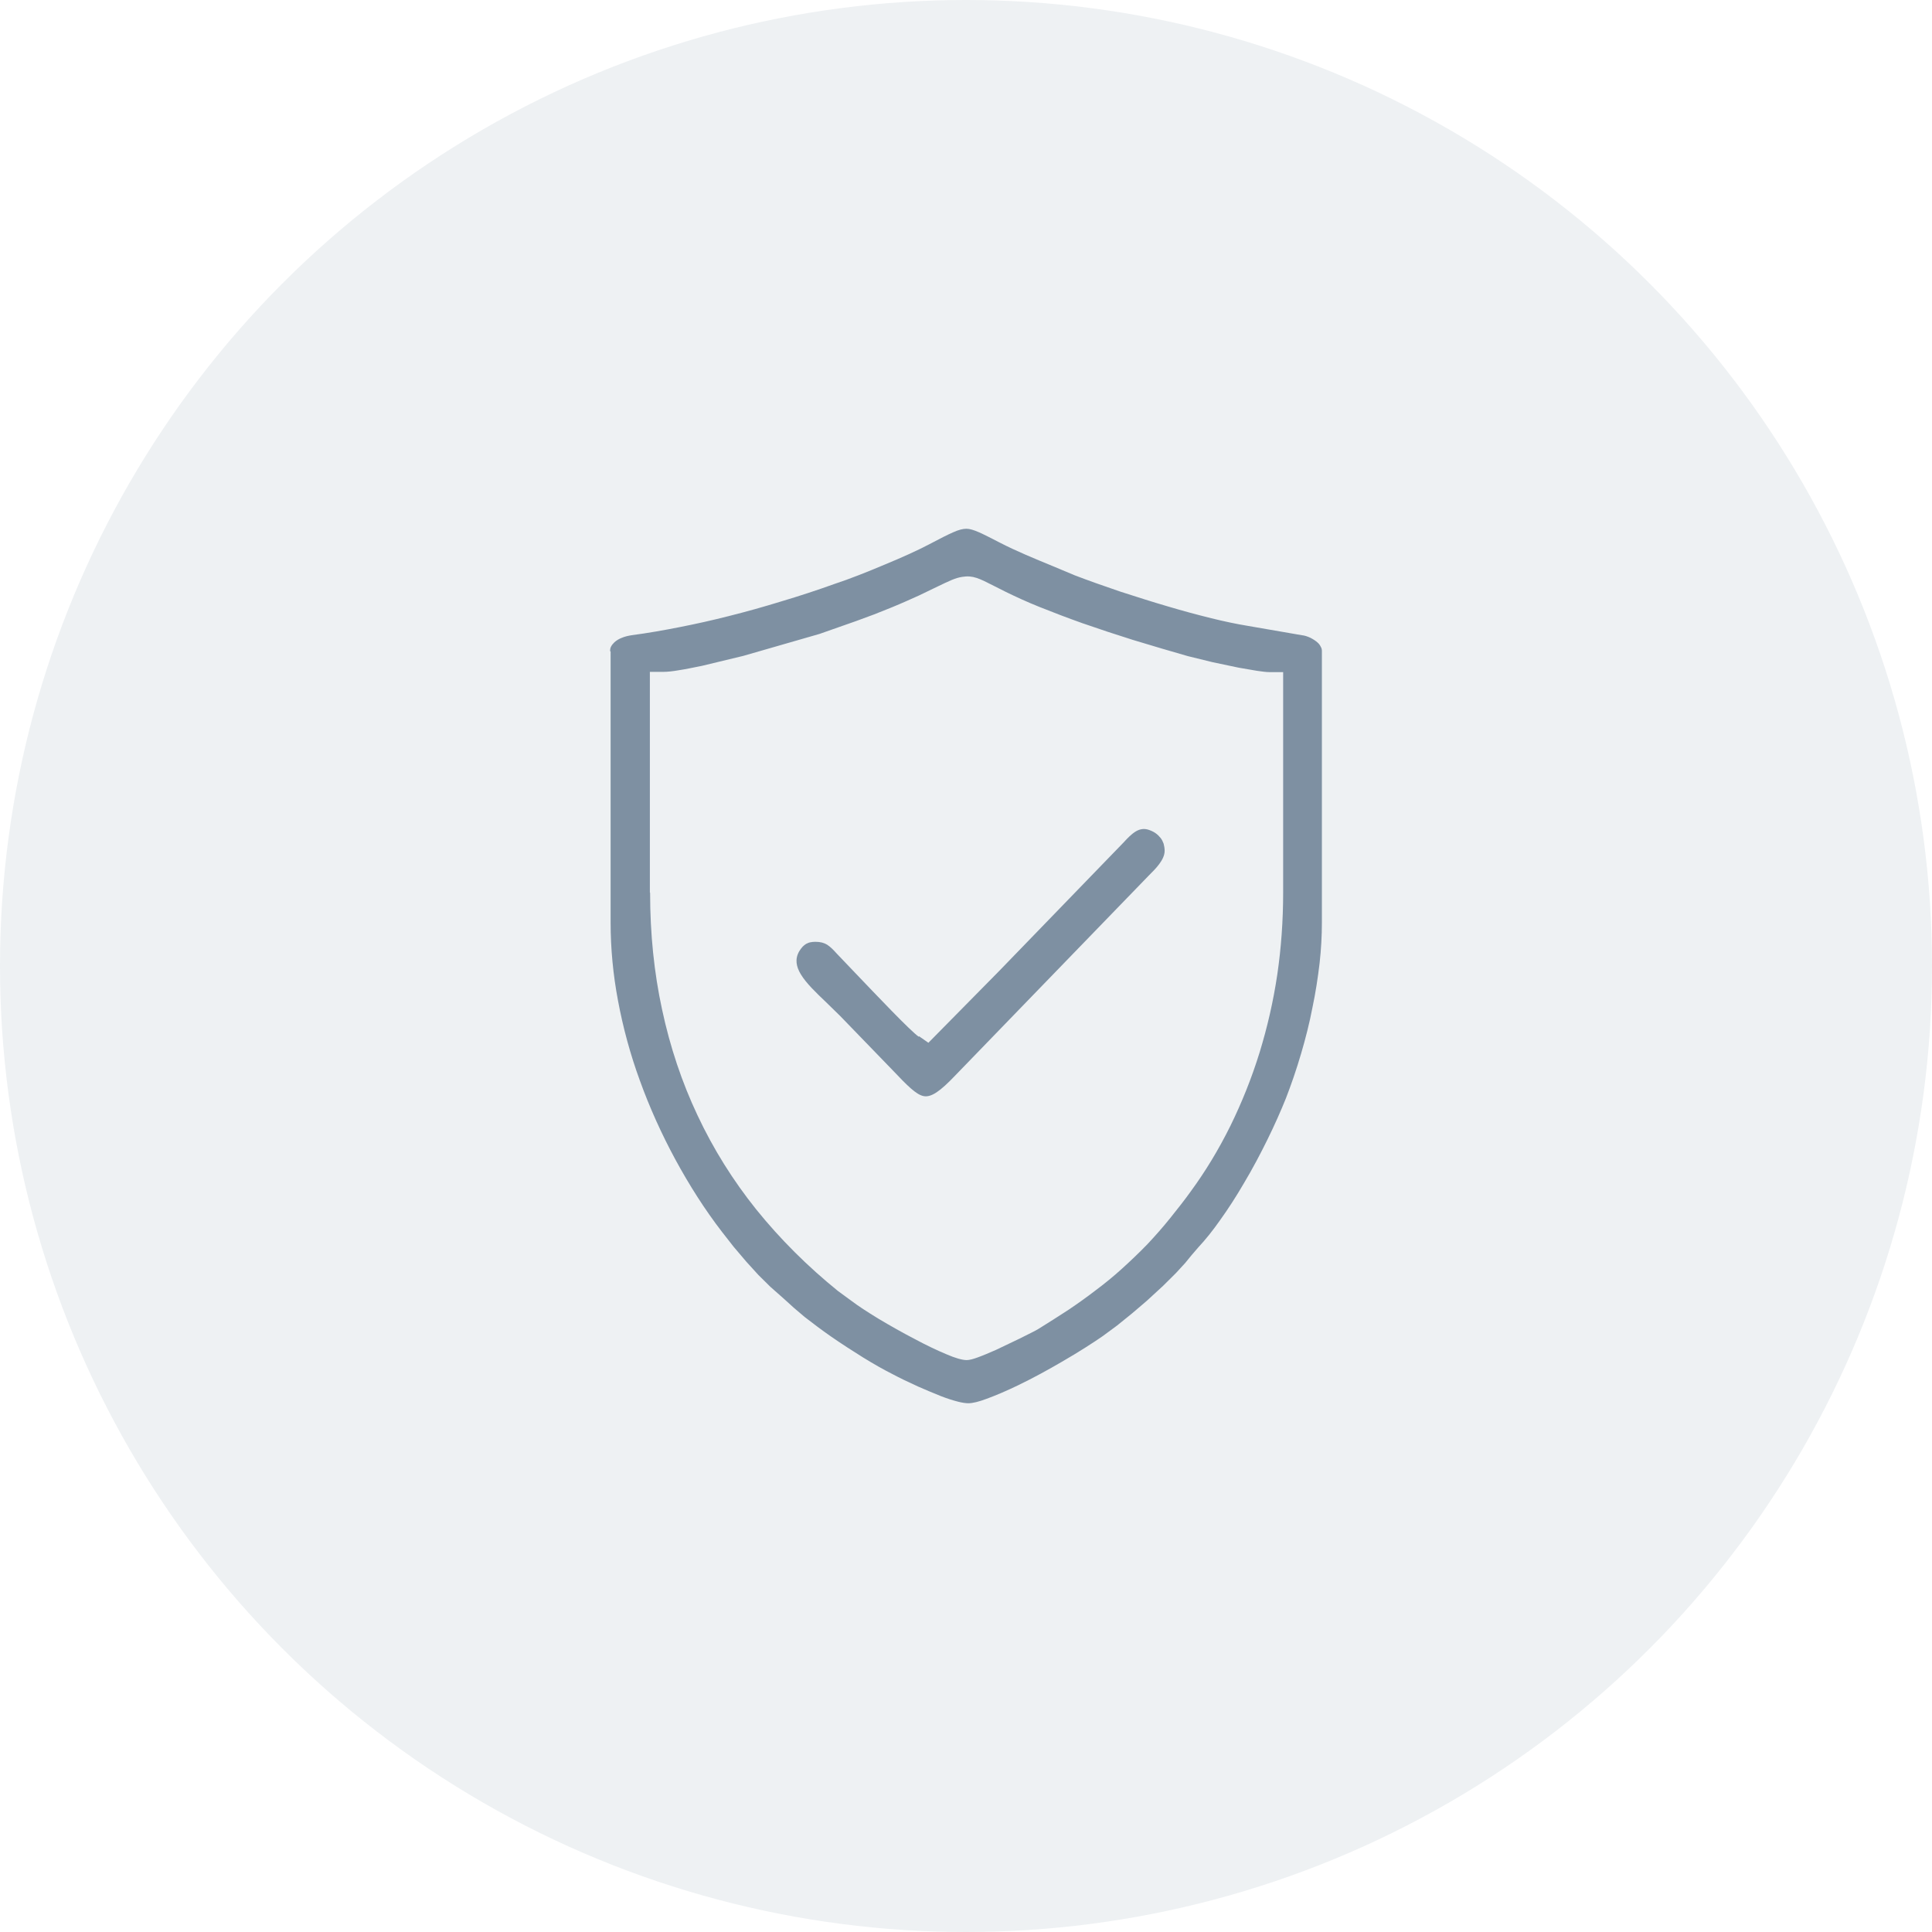
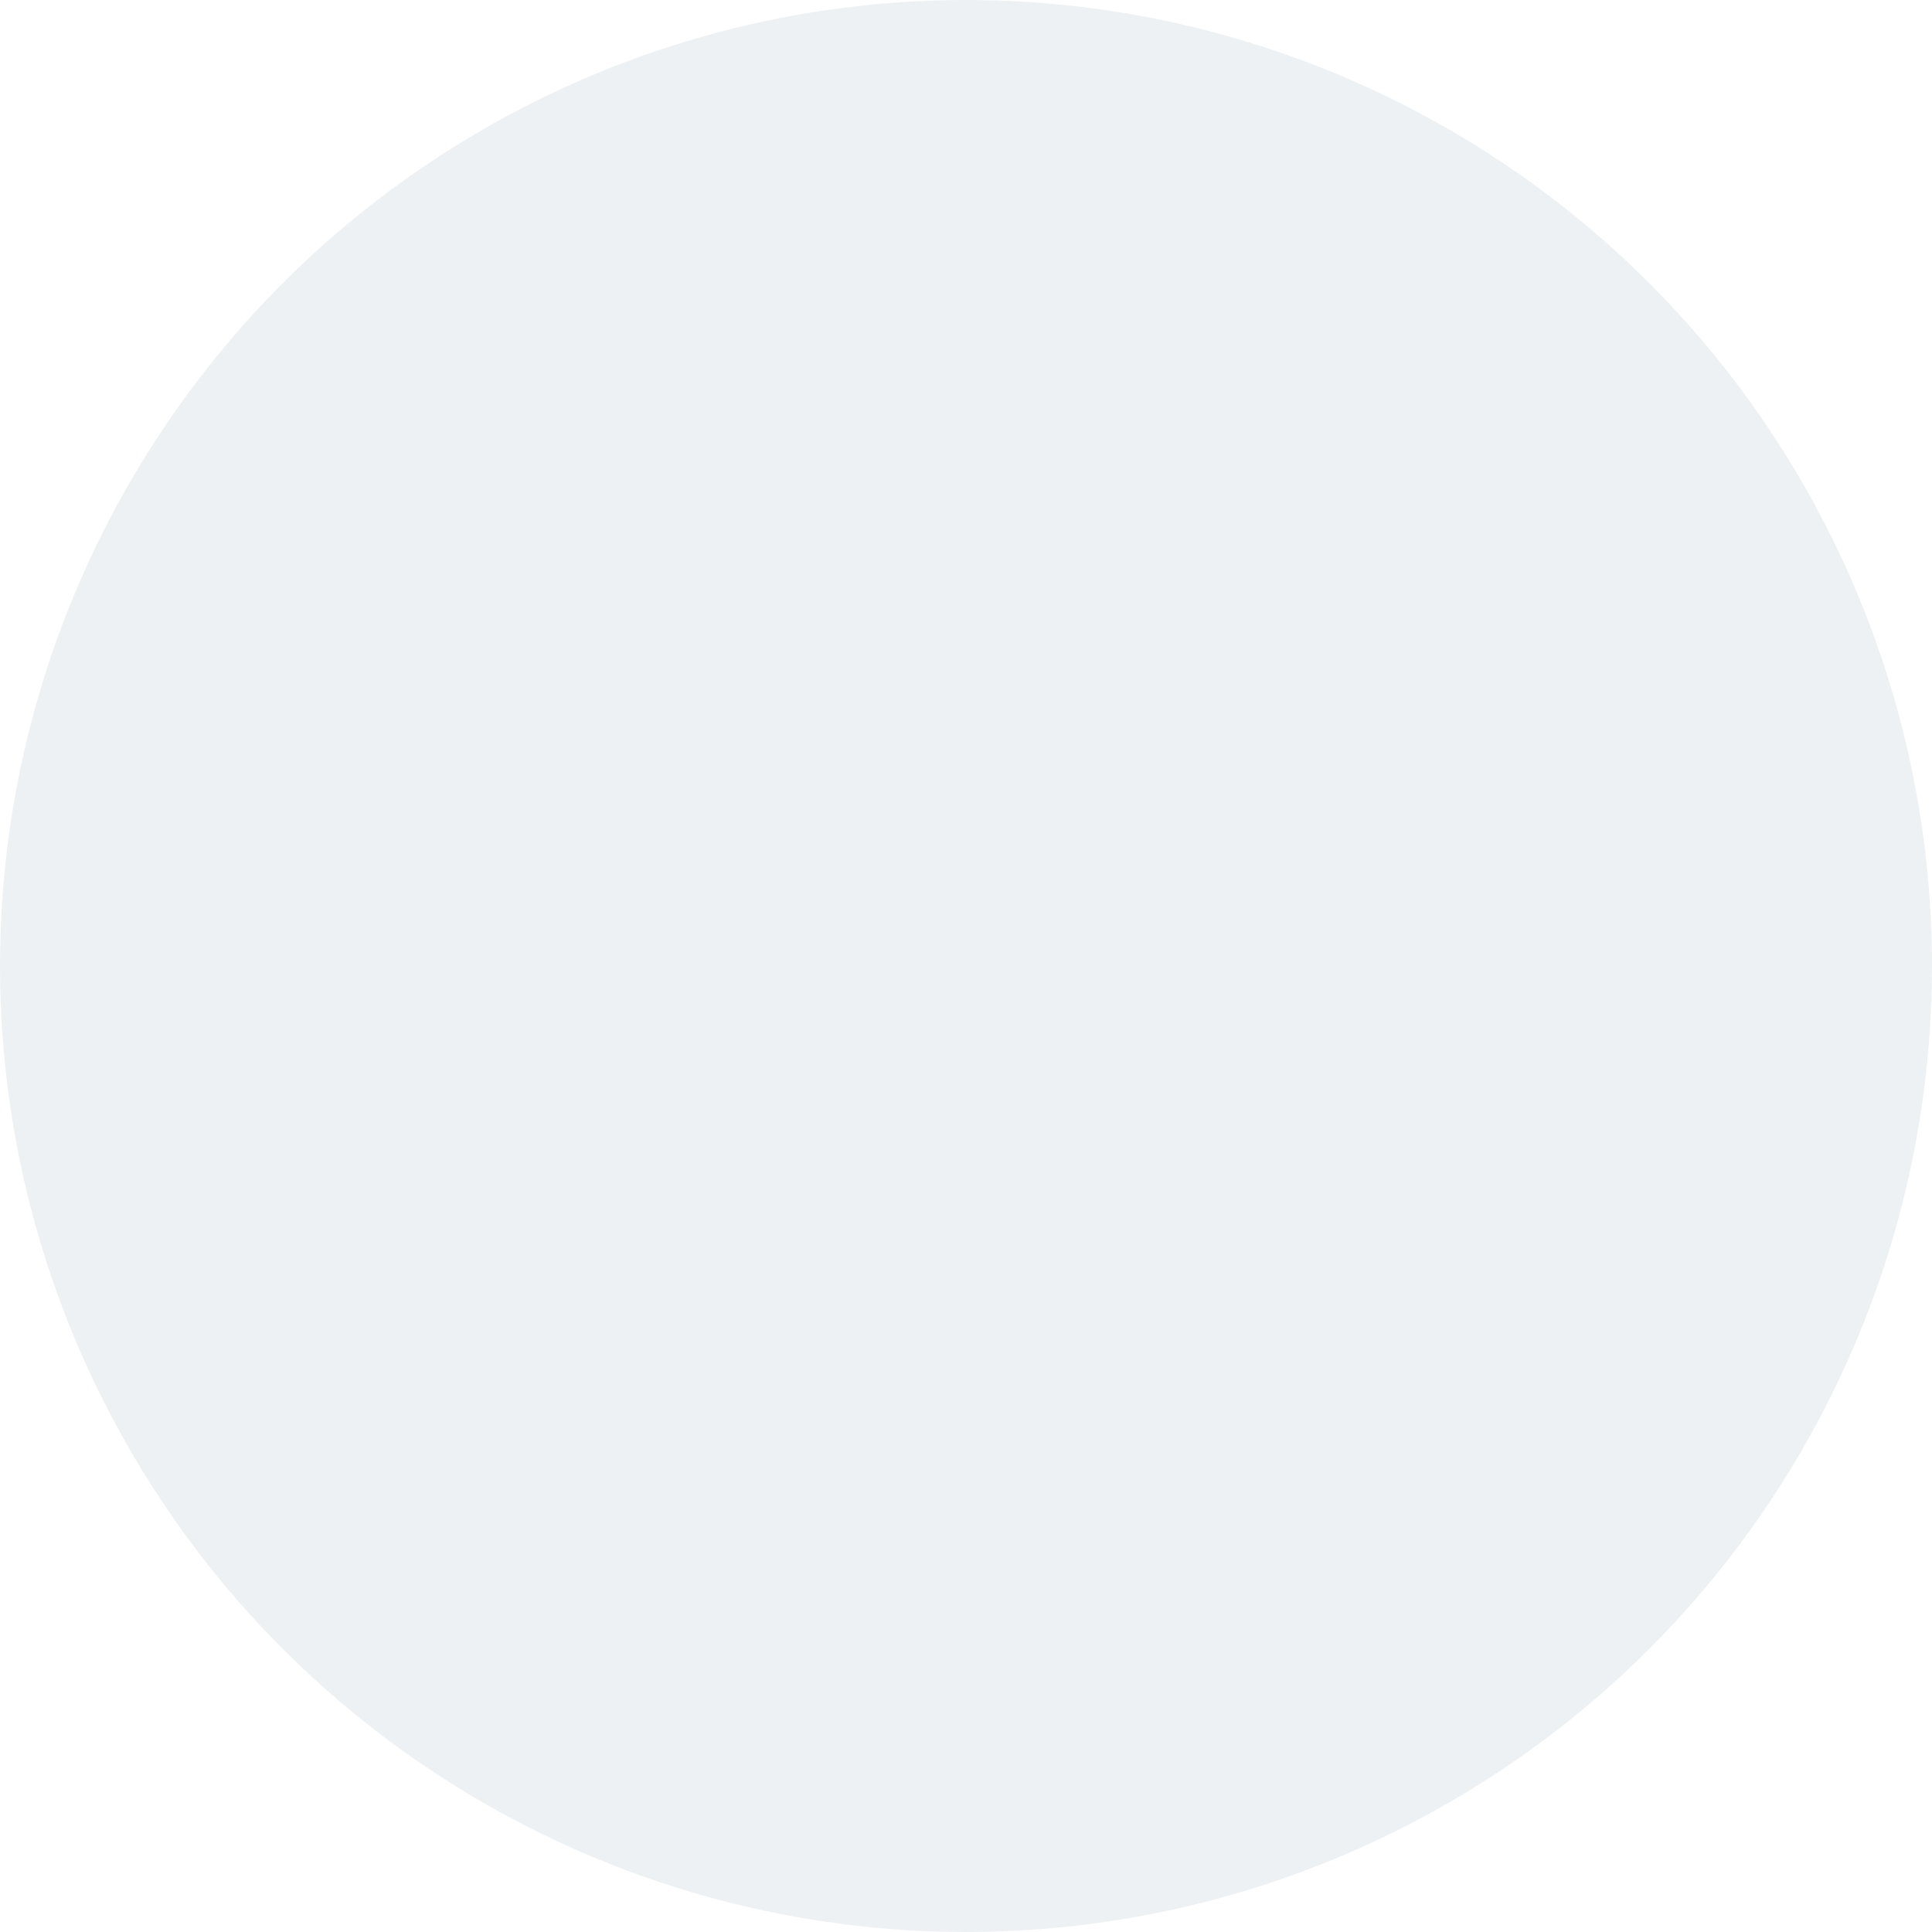
<svg xmlns="http://www.w3.org/2000/svg" width="95" height="95" viewBox="0 0 95 95" fill="none">
  <circle opacity="0.07" cx="47.5" cy="47.5" r="47.5" fill="#0E3052" />
-   <path opacity="0.5" fill-rule="evenodd" clip-rule="evenodd" d="M31.955 43.879V33.036H32.64C32.814 33.036 33.075 33.01 33.362 32.959C33.723 32.907 34.121 32.817 34.52 32.74L36.549 32.251L40.297 31.171L42.09 30.541L42.962 30.219L43.833 29.872C44.368 29.653 44.817 29.447 45.19 29.28L46.124 28.83C46.66 28.573 46.971 28.418 47.307 28.367C47.842 28.277 48.154 28.444 48.888 28.817L49.449 29.1C49.947 29.344 50.507 29.602 51.117 29.846C51.789 30.116 52.499 30.386 53.221 30.643C54.031 30.926 54.89 31.209 55.712 31.467C56.683 31.762 57.604 32.033 58.413 32.264L59.621 32.56L60.904 32.83L61.8 32.984C62.062 33.023 62.273 33.049 62.41 33.049H63.095V43.892C63.095 45.281 62.995 46.632 62.809 47.905C62.609 49.256 62.311 50.529 61.937 51.751C61.539 53.037 61.053 54.234 60.505 55.353C59.92 56.536 59.26 57.617 58.563 58.568C58.252 59.006 57.903 59.443 57.554 59.88C57.193 60.331 56.807 60.768 56.421 61.179C55.998 61.617 55.575 62.016 55.164 62.389C54.753 62.762 54.329 63.109 53.881 63.443C53.445 63.778 52.997 64.099 52.536 64.408C52.063 64.717 51.578 65.025 51.08 65.334C50.943 65.424 50.569 65.604 50.133 65.823L48.975 66.376C48.652 66.517 48.353 66.646 48.104 66.736C47.867 66.826 47.668 66.878 47.531 66.878C47.319 66.878 46.958 66.775 46.547 66.595C46.112 66.415 45.564 66.157 45.016 65.862C44.394 65.54 43.758 65.18 43.198 64.845C42.65 64.511 42.177 64.202 41.891 63.983L41.206 63.482C39.712 62.273 38.367 60.935 37.184 59.469C36.051 58.054 35.08 56.51 34.296 54.838C33.536 53.23 32.951 51.494 32.553 49.629C32.166 47.841 31.967 45.924 31.967 43.905L31.955 43.879ZM45.178 50.979C44.755 50.684 43.111 48.947 42.04 47.828L41.144 46.889C40.982 46.709 40.832 46.555 40.671 46.452C40.521 46.362 40.347 46.31 40.085 46.31C39.986 46.31 39.911 46.323 39.836 46.336C39.762 46.349 39.699 46.387 39.637 46.413C39.575 46.452 39.513 46.503 39.463 46.555C39.401 46.619 39.351 46.696 39.301 46.773C39.077 47.159 39.151 47.532 39.376 47.905C39.637 48.343 40.123 48.806 40.608 49.269L41.318 49.963L43.895 52.626C44.605 53.372 45.053 53.835 45.427 53.899C45.788 53.964 46.224 53.668 46.958 52.896L56.471 43.069C56.82 42.721 57.268 42.284 57.268 41.834C57.268 41.705 57.243 41.59 57.218 41.487C57.181 41.384 57.131 41.281 57.069 41.204C56.994 41.114 56.907 41.024 56.807 40.959C56.695 40.882 56.571 40.831 56.446 40.792C56.222 40.728 56.023 40.779 55.849 40.882C55.637 41.011 55.438 41.217 55.263 41.41L49.125 47.751L45.651 51.275L45.19 50.954L45.178 50.979ZM30.025 32.033V45.371C30.025 46.645 30.149 47.931 30.386 49.191C30.635 50.529 30.996 51.854 31.457 53.115C31.942 54.465 32.54 55.777 33.2 56.999C33.897 58.285 34.669 59.495 35.503 60.575L36.076 61.308L36.699 62.041L37.296 62.697L37.882 63.276L38.566 63.881C38.853 64.151 39.189 64.447 39.562 64.755C39.973 65.077 40.422 65.411 40.882 65.733C41.405 66.093 41.941 66.44 42.439 66.749C42.962 67.071 43.46 67.354 43.895 67.572C44.182 67.727 44.63 67.945 45.141 68.177C45.489 68.331 45.888 68.498 46.274 68.653C46.572 68.769 46.859 68.859 47.108 68.923C47.307 68.974 47.481 69 47.618 69C47.83 69 48.141 68.923 48.515 68.781C48.975 68.614 49.511 68.383 50.071 68.112C50.793 67.765 51.54 67.354 52.225 66.955C53.072 66.466 53.806 65.99 54.23 65.694L54.927 65.18L55.674 64.575L56.396 63.958L57.193 63.225L57.828 62.594L58.276 62.106C58.488 61.836 58.7 61.591 58.924 61.334C59.273 60.961 59.634 60.511 59.995 59.996C60.393 59.443 60.791 58.826 61.165 58.182C61.588 57.475 61.974 56.742 62.323 56.034C62.684 55.301 62.995 54.594 63.232 54.002C63.481 53.359 63.742 52.613 63.979 51.803C64.191 51.082 64.39 50.31 64.539 49.526C64.689 48.818 64.801 48.085 64.888 47.352C64.963 46.683 65 46.014 65 45.358V32.02C65 31.943 64.988 31.878 64.95 31.814C64.913 31.737 64.863 31.66 64.788 31.595C64.689 31.505 64.564 31.428 64.44 31.364C64.303 31.299 64.153 31.248 64.016 31.235L61.339 30.772C60.791 30.682 60.181 30.553 59.559 30.399C58.886 30.232 58.164 30.039 57.43 29.82C56.633 29.589 55.836 29.331 55.077 29.087C54.28 28.817 53.52 28.547 52.848 28.29L51.74 27.826C50.868 27.466 49.984 27.106 49.162 26.682L49.137 26.669C48.291 26.232 47.842 26 47.519 26C47.344 26 47.145 26.052 46.884 26.167C46.585 26.296 46.211 26.489 45.701 26.759C45.141 27.055 44.344 27.415 43.534 27.749C42.65 28.122 41.741 28.483 41.069 28.701C40.21 29.01 39.313 29.306 38.404 29.576C37.57 29.833 36.699 30.078 35.827 30.296C35.018 30.502 34.209 30.682 33.424 30.836C32.64 30.991 31.843 31.132 31.058 31.235C30.896 31.261 30.722 31.299 30.573 31.364C30.436 31.415 30.311 31.492 30.212 31.582C30.149 31.647 30.087 31.711 30.05 31.788C30.012 31.852 30 31.93 30 32.02L30.025 32.033Z" fill="#0E3052" />
</svg>